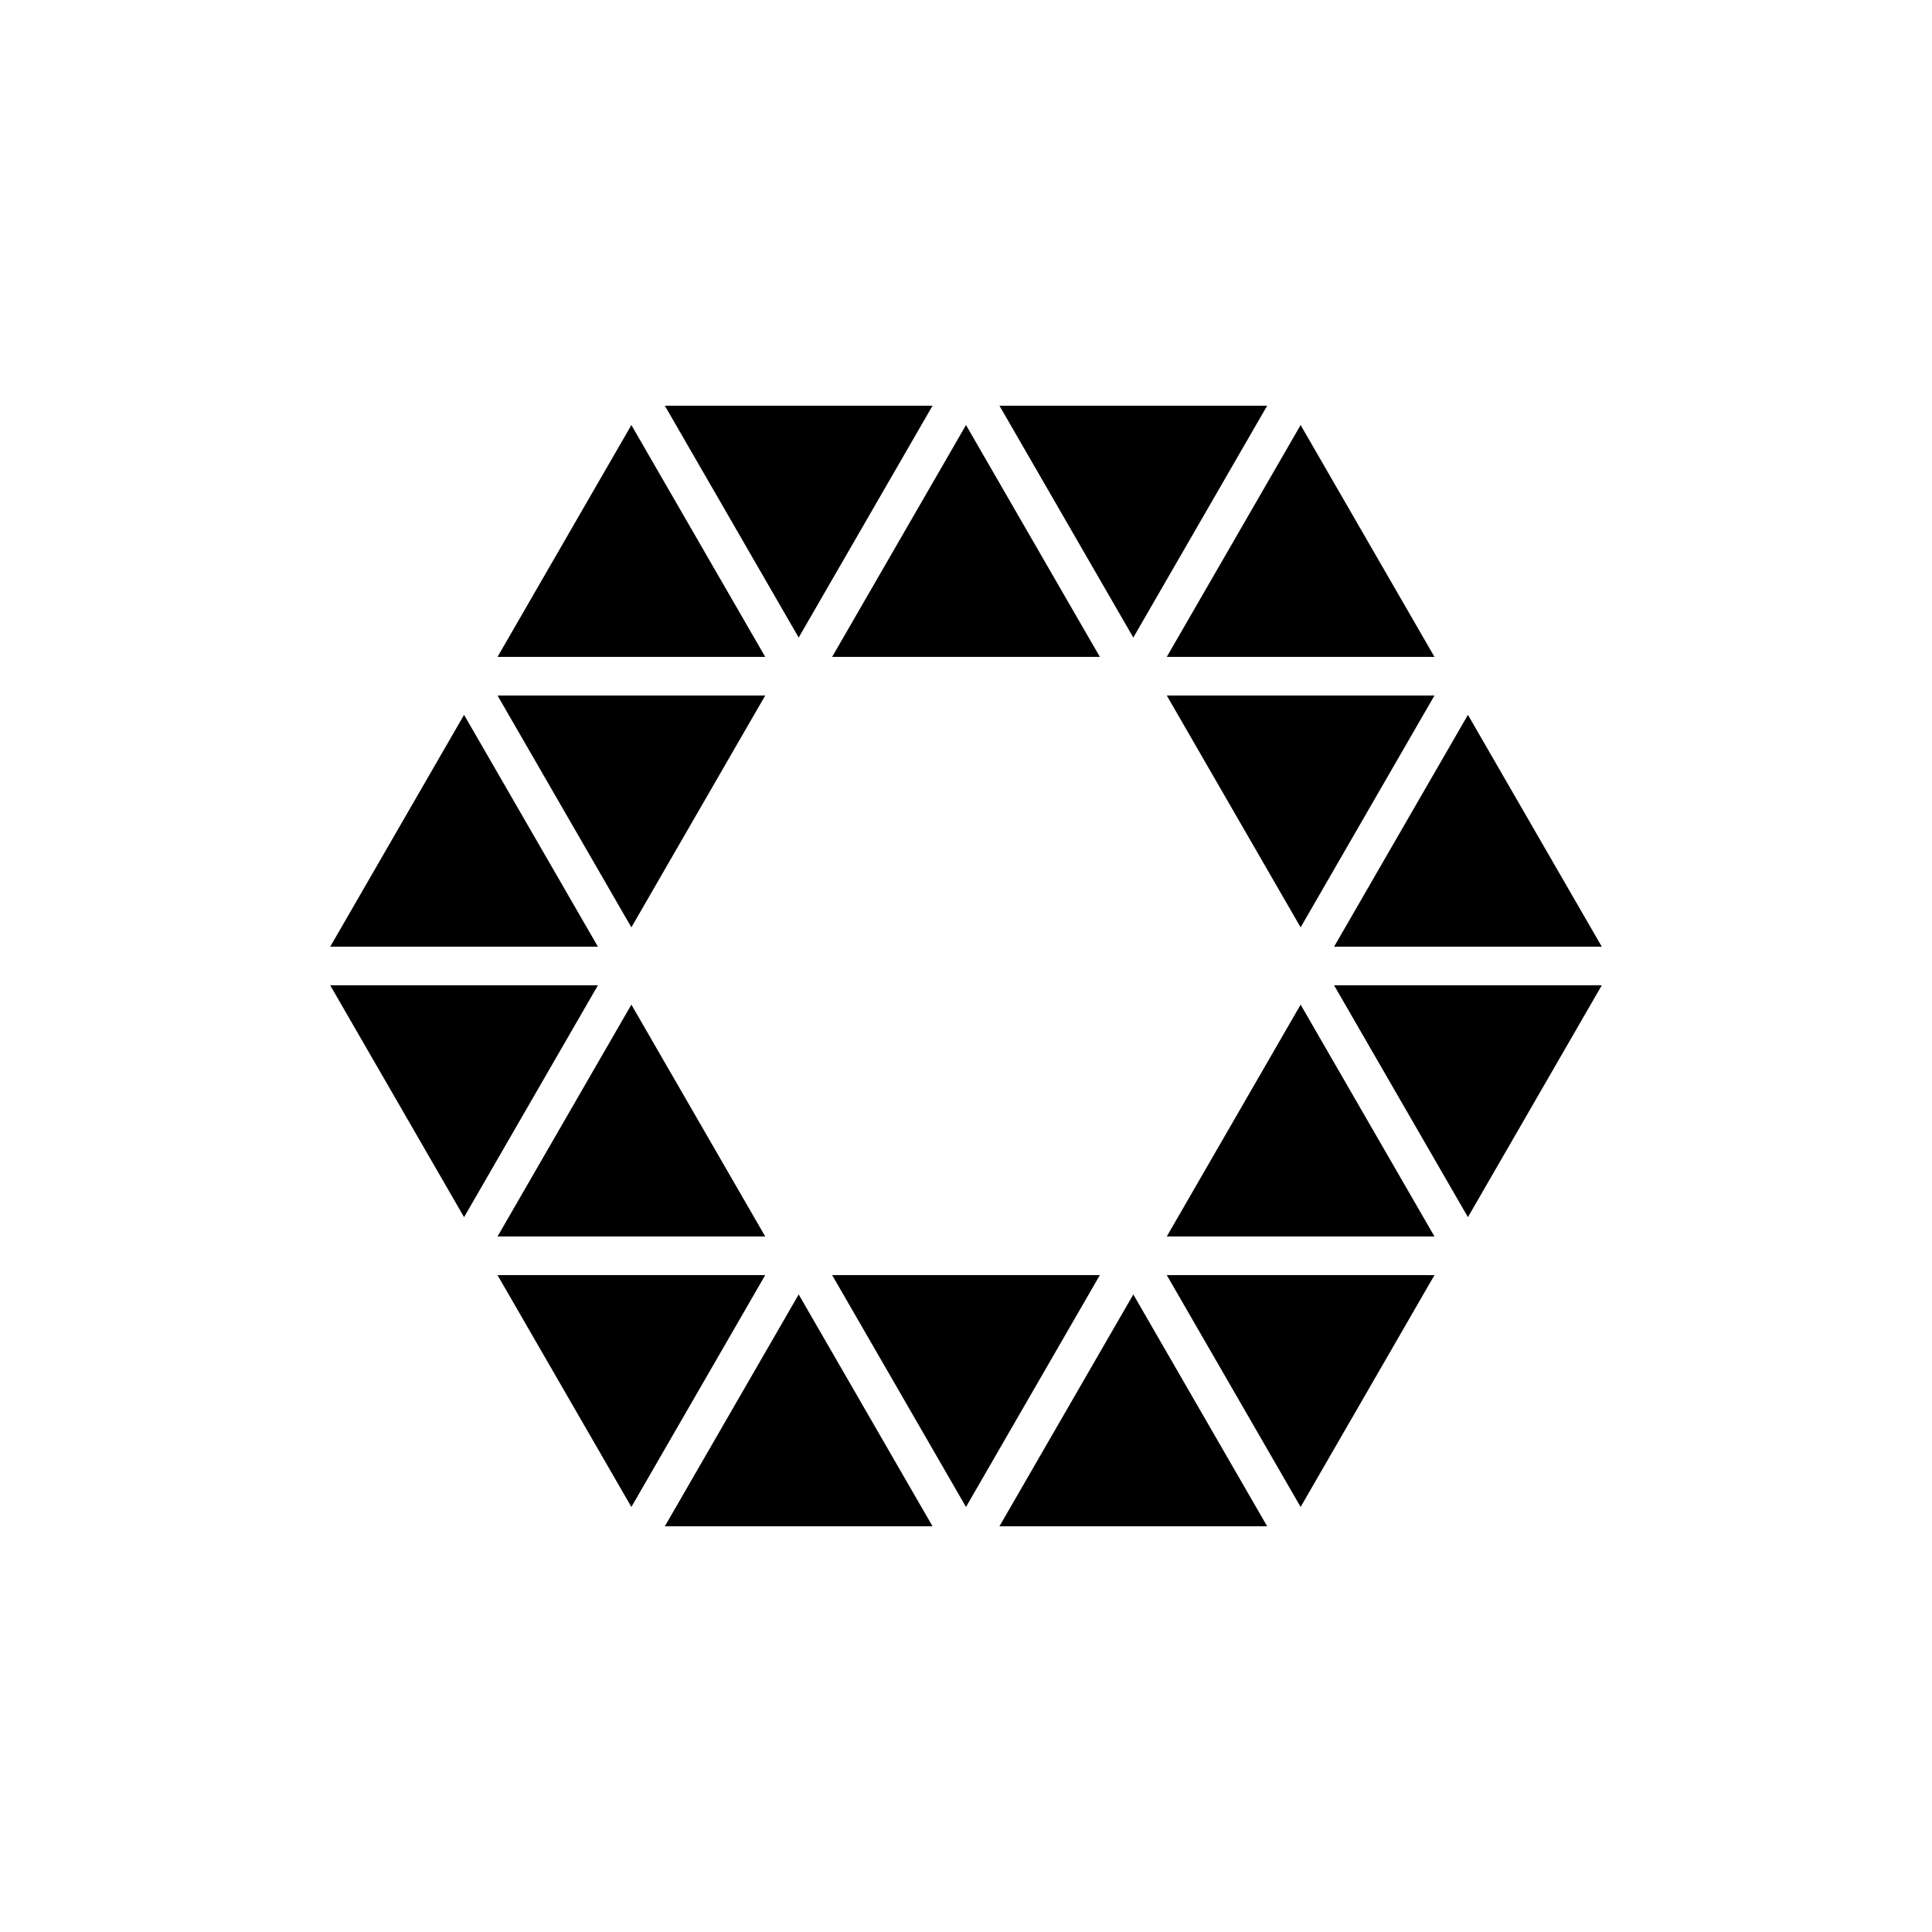
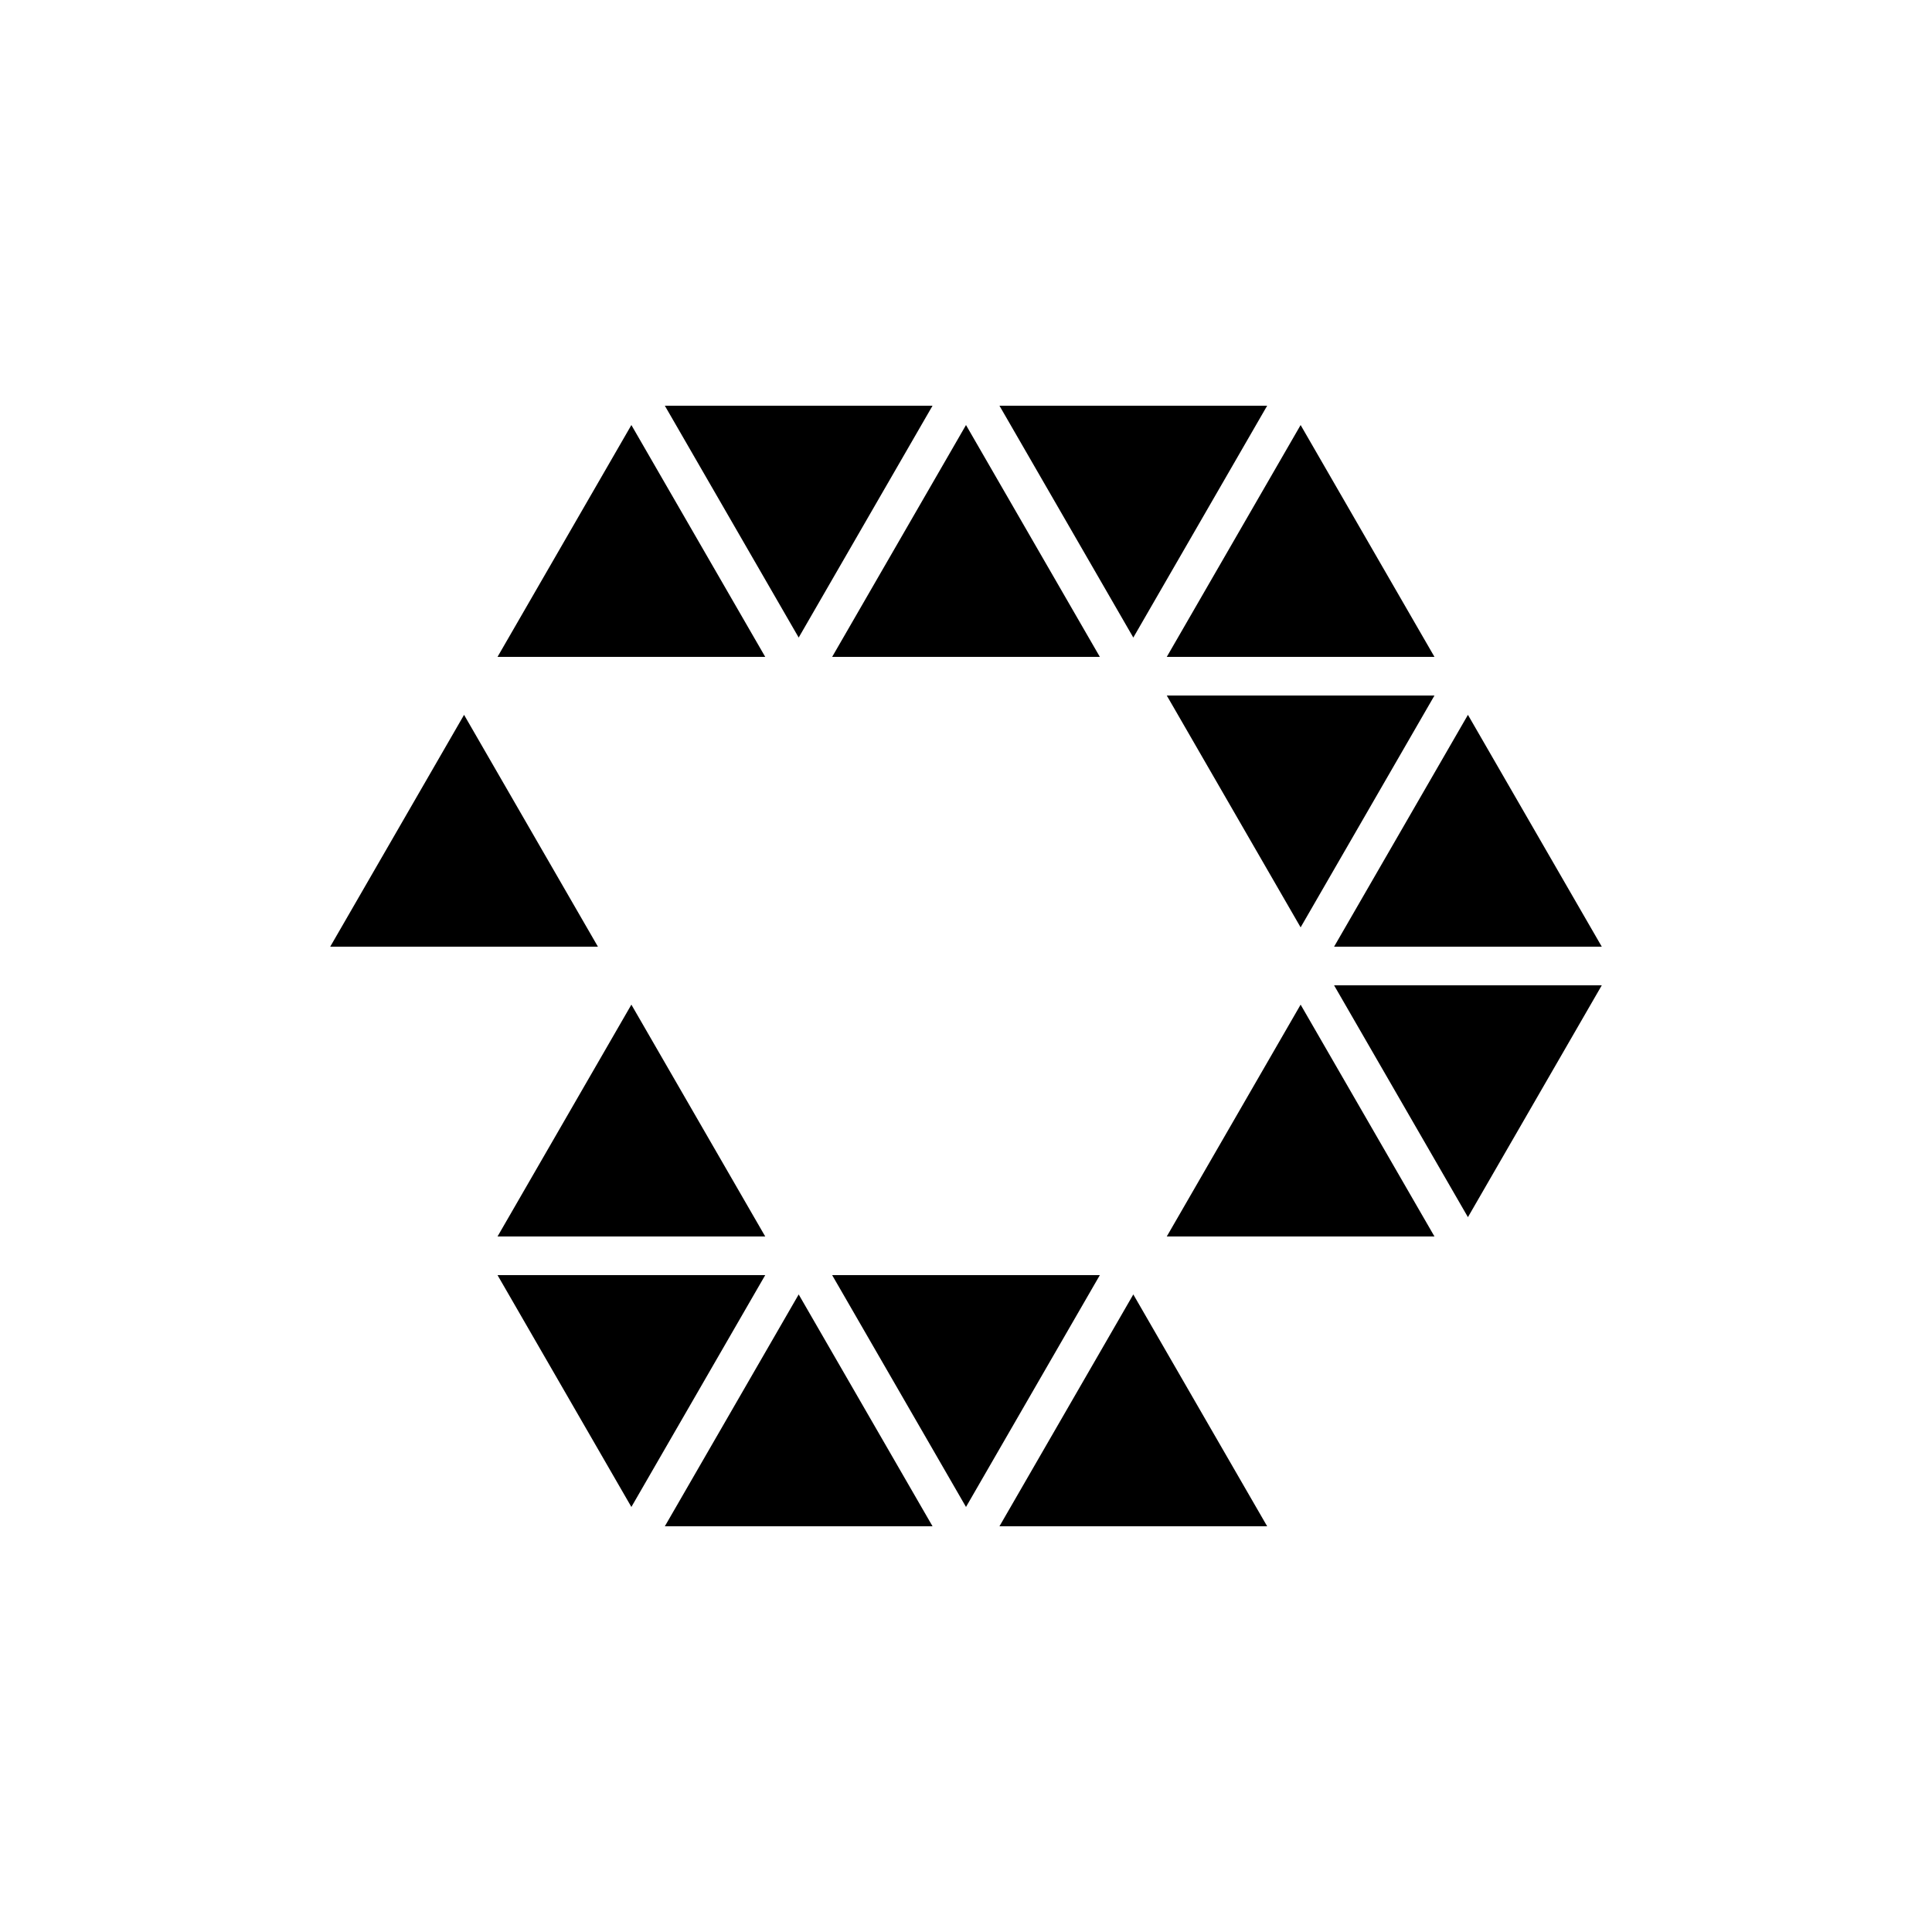
<svg xmlns="http://www.w3.org/2000/svg" version="1.1" id="Layer_1" x="0px" y="0px" width="50px" height="50px" viewBox="0 0 50 50" enable-background="new 0 0 50 50" xml:space="preserve">
  <g>
    <polygon points="32.794,10.5 25.866,10.5 29.33,16.5  " />
    <polygon points="24.134,10.5 17.206,10.5 20.67,16.5  " />
    <polygon points="16.34,11 12.876,17 19.804,17  " />
    <polygon points="28.464,17 25,11 21.536,17  " />
    <polygon points="37.124,17 33.66,11 30.196,17  " />
    <polygon points="33.66,24 37.124,18 30.196,18  " />
-     <polygon points="19.804,18 12.876,18 16.34,24  " />
    <polygon points="12.01,18.5 8.546,24.5 15.474,24.5  " />
    <polygon points="41.454,24.5 37.99,18.5 34.526,24.5  " />
    <polygon points="37.99,31.5 41.454,25.5 34.526,25.5  " />
-     <polygon points="8.546,25.5 12.01,31.5 15.474,25.5  " />
    <polygon points="12.876,32 19.804,32 16.34,26  " />
    <polygon points="30.196,32 37.124,32 33.66,26  " />
-     <polygon points="33.66,39 37.124,33 30.196,33  " />
    <polygon points="21.536,33 25,39 28.464,33  " />
    <polygon points="12.876,33 16.34,39 19.804,33  " />
    <polygon points="17.206,39.5 24.134,39.5 20.67,33.5  " />
    <polygon points="25.866,39.5 32.794,39.5 29.33,33.5  " />
  </g>
</svg>